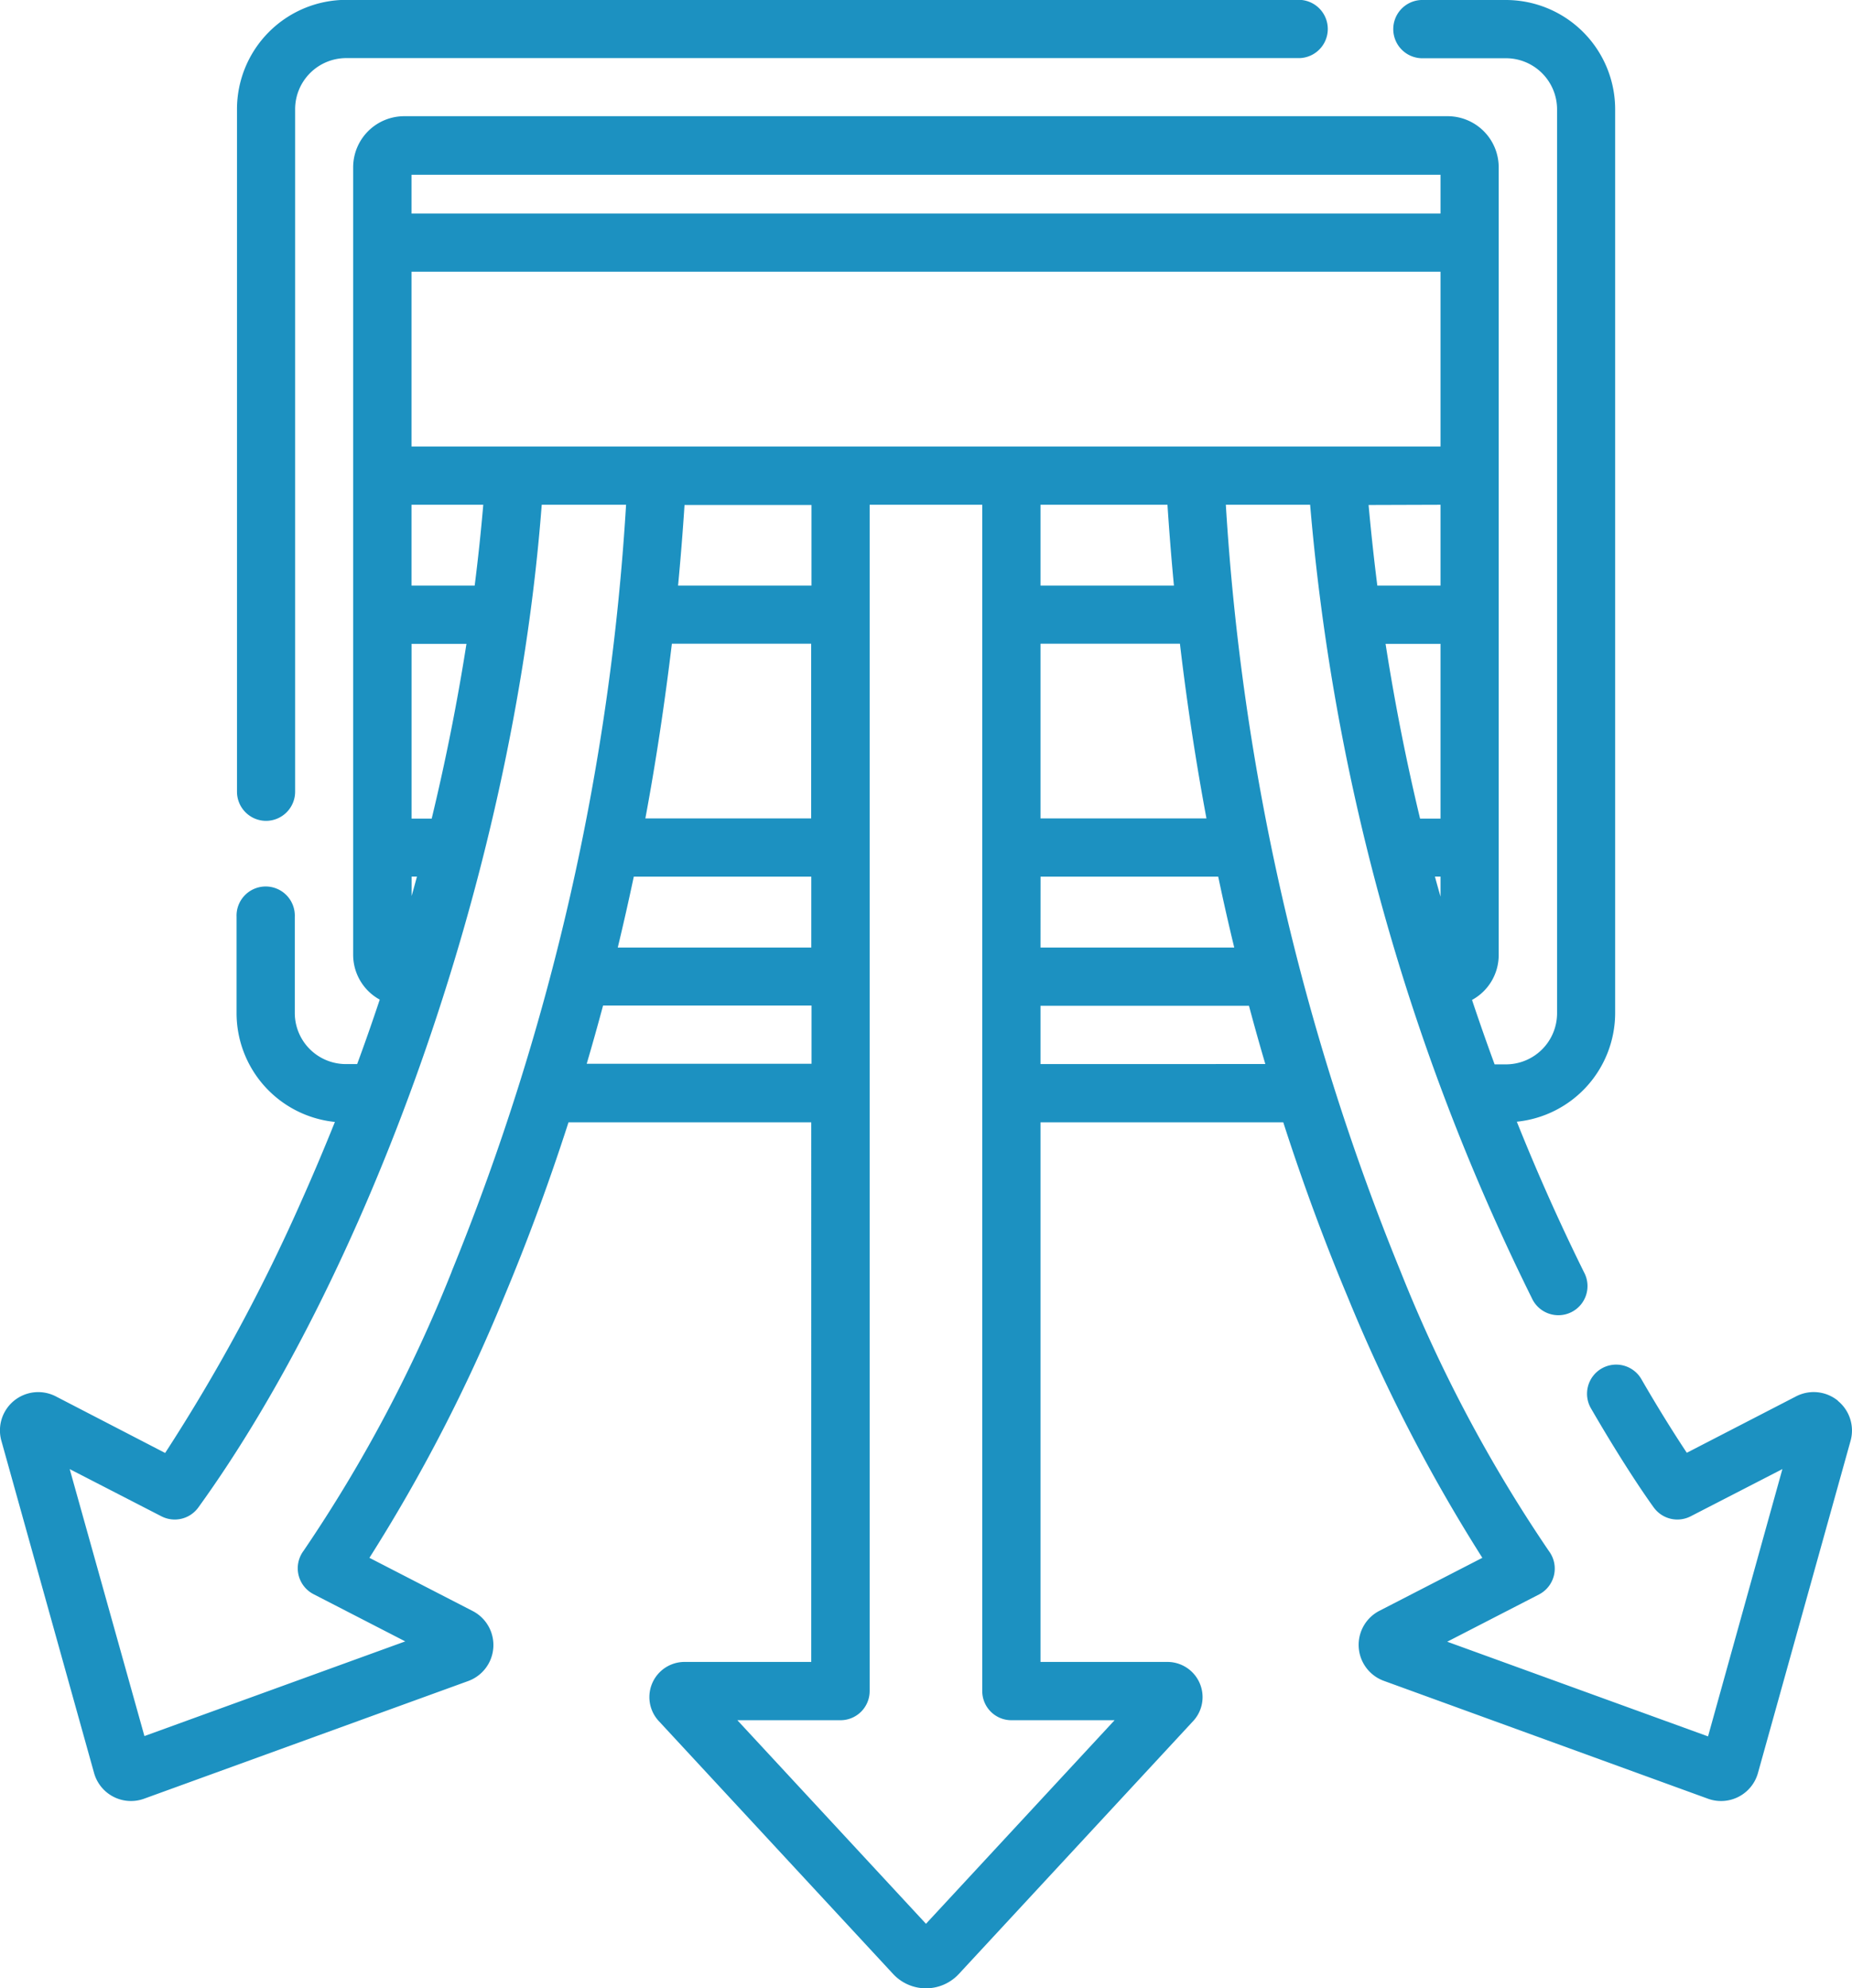
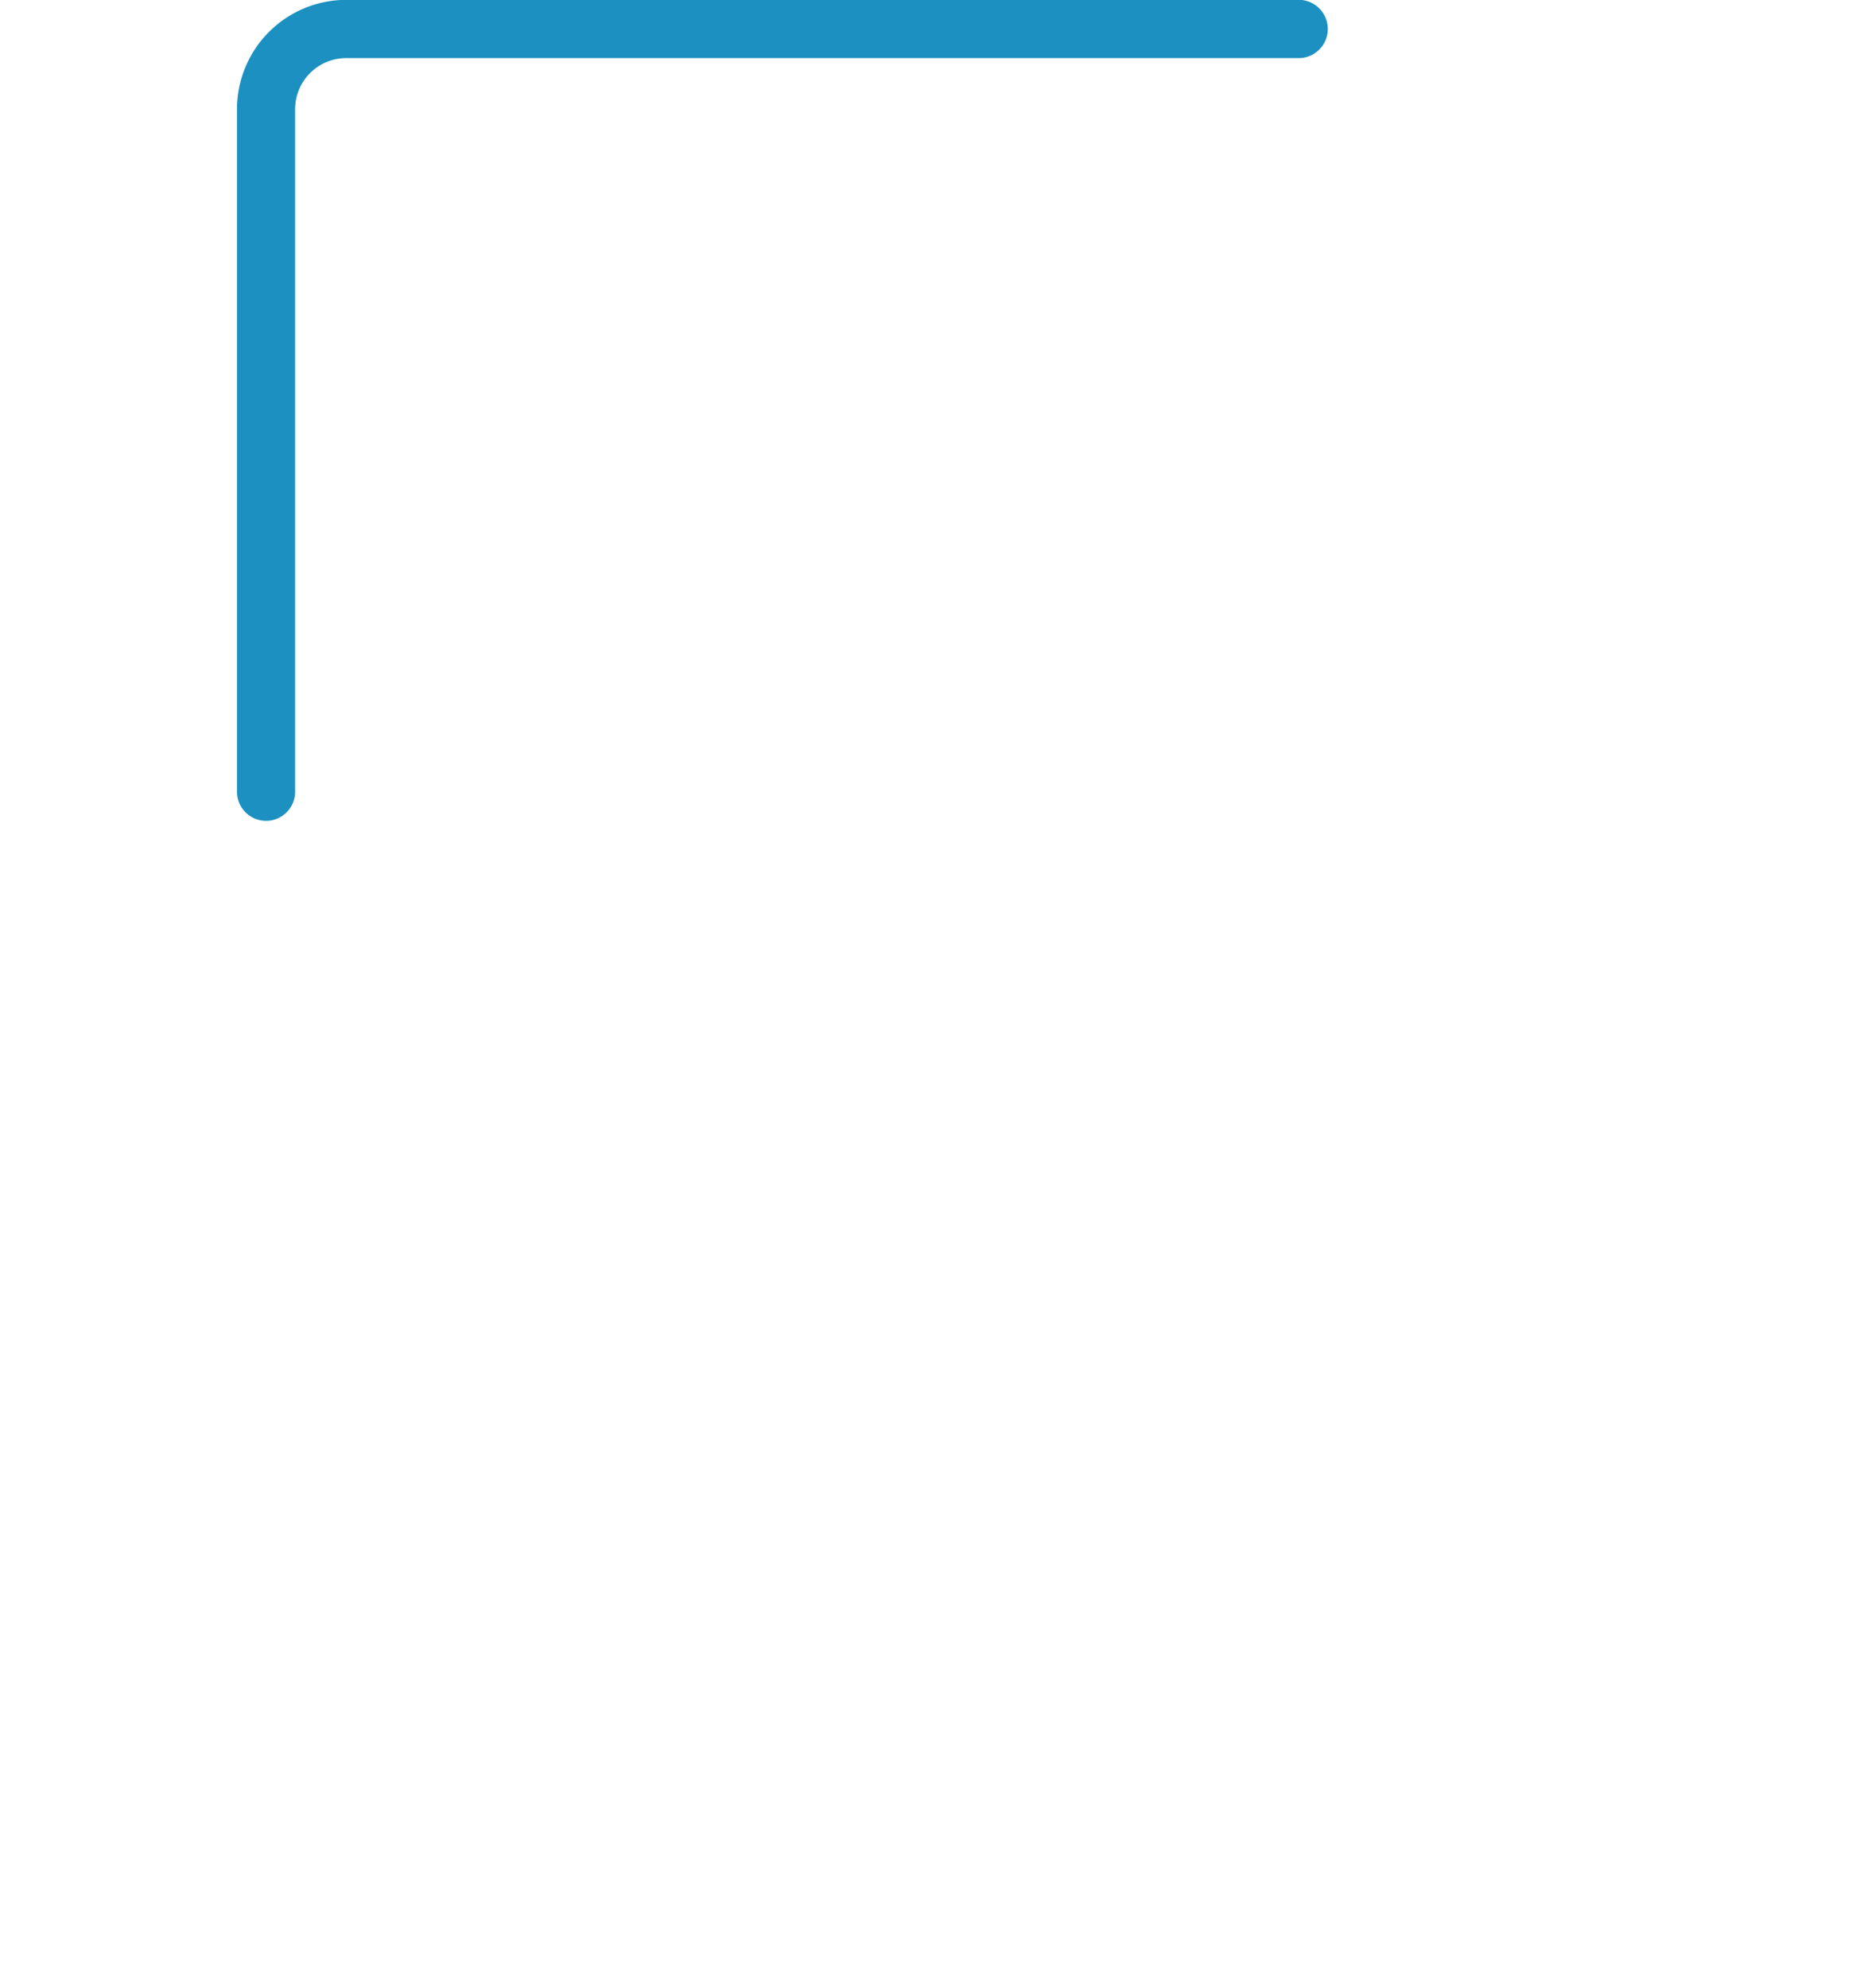
<svg xmlns="http://www.w3.org/2000/svg" width="39.855" height="42.779" viewBox="0 0 39.855 42.779">
  <g id="air-conditioning" transform="translate(442.5 240.113)">
    <g id="Group_933" data-name="Group 933" transform="translate(-442.5 -240.113)">
      <path id="Path_1152" data-name="Path 1152" d="M79.124,17.661a.627.627,0,0,0,.627-.627V2.35a1.1,1.1,0,0,1,1.1-1.1h20.521a.627.627,0,0,0,0-1.253H80.847A2.353,2.353,0,0,0,78.5,2.35V17.034A.627.627,0,0,0,79.124,17.661Z" transform="translate(-73.4 0)" fill="#1c91c1" />
-       <path id="Path_1153" data-name="Path 1153" d="M57.052,30.137a.824.824,0,0,0-.9-.094L53.8,31.257c-.225-.339-.564-.869-.97-1.571a.627.627,0,1,0-1.085.628c.787,1.359,1.324,2.093,1.347,2.124a.627.627,0,0,0,.791.186l1.974-1.016-1.6,5.751-5.613-2.037,1.974-1.016a.627.627,0,0,0,.216-.932,31.193,31.193,0,0,1-3.189-6.007A51.944,51.944,0,0,1,43.88,10.86h1.814a47.417,47.417,0,0,0,4.77,17.067.627.627,0,1,0,1.123-.556c-.464-.937-.958-2.021-1.445-3.237A2.354,2.354,0,0,0,52.258,21.8V2.35A2.353,2.353,0,0,0,49.908,0H48.135a.627.627,0,1,0,0,1.253h1.773a1.1,1.1,0,0,1,1.1,1.1V21.8a1.1,1.1,0,0,1-1.1,1.1h-.244q-.247-.67-.486-1.386a1.1,1.1,0,0,0,.574-.963V3.6a1.1,1.1,0,0,0-1.1-1.1H26.2a1.1,1.1,0,0,0-1.1,1.1V20.545a1.1,1.1,0,0,0,.572.962q-.24.721-.486,1.387h-.242a1.1,1.1,0,0,1-1.1-1.1V19.725a.627.627,0,1,0-1.253,0V21.8a2.354,2.354,0,0,0,2.116,2.339c-.241.6-.48,1.162-.709,1.675a38.53,38.53,0,0,1-2.944,5.447L18.7,30.043A.824.824,0,0,0,17.53,31l1.994,7.145A.825.825,0,0,0,20.6,38.7l6.973-2.531h0a.824.824,0,0,0,.1-1.507L25.45,33.517a35.726,35.726,0,0,0,2.9-5.618c.444-1.059.921-2.315,1.384-3.752h5.224V35.757H32.231a.757.757,0,0,0-.555,1.271l5.043,5.442a.965.965,0,0,0,1.416,0l5.043-5.442a.757.757,0,0,0-.555-1.271H39.892V24.147h5.224c.463,1.437.94,2.693,1.384,3.752a35.733,35.733,0,0,0,2.9,5.618l-2.217,1.141a.824.824,0,0,0,.1,1.507L54.256,38.7a.824.824,0,0,0,1.075-.553L57.324,31a.823.823,0,0,0-.273-.86ZM43.467,17.609H39.892v-3.76h3c.155,1.317.349,2.571.571,3.76Zm-3.574,1.253h3.823q.165.784.345,1.525H39.892ZM42.763,12.6H39.892V10.86h2.732Q42.682,11.744,42.763,12.6ZM26.356,9.607V5.847H48.5v3.76Zm5.6,4.242h3v3.76H31.388C31.61,16.42,31.8,15.166,31.959,13.849Zm-.82,5.013h3.823v1.525H30.794Q30.973,19.645,31.139,18.862ZM34.963,12.6H32.092q.081-.852.139-1.735h2.732Zm-8.171,5.013h-.435v-3.76h1.181C27.332,15.167,27.077,16.423,26.791,17.609Zm.923-5.013H26.356V10.86H27.9Q27.824,11.743,27.715,12.6Zm19.6,1.253H48.5v3.76H48.06C47.773,16.417,47.521,15.162,47.317,13.849ZM48.5,10.86V12.6H47.14q-.108-.853-.188-1.735Zm-.118,8H48.5v.431Q48.439,19.079,48.38,18.862ZM48.5,3.76v.834H26.356V3.76Zm-22.142,15.1h.115c-.038.14-.076.28-.115.418Zm.862,8.5a31.2,31.2,0,0,1-3.188,6.007.627.627,0,0,0,.215.932l1.974,1.016-5.613,2.037L19,31.608l1.974,1.016a.627.627,0,0,0,.791-.186c3.511-4.852,6.767-13.367,7.393-21.578h1.815a51.945,51.945,0,0,1-3.757,16.506Zm2.906-4.473q.179-.608.352-1.253h4.486v1.253ZM41.486,37.011l-4.059,4.38-4.059-4.38h2.22a.627.627,0,0,0,.627-.627V10.86h2.423V36.384a.627.627,0,0,0,.627.627ZM39.892,22.894V21.64h4.486q.172.645.352,1.253Z" transform="translate(-17.5 0)" fill="#1c91c1" />
    </g>
  </g>
</svg>